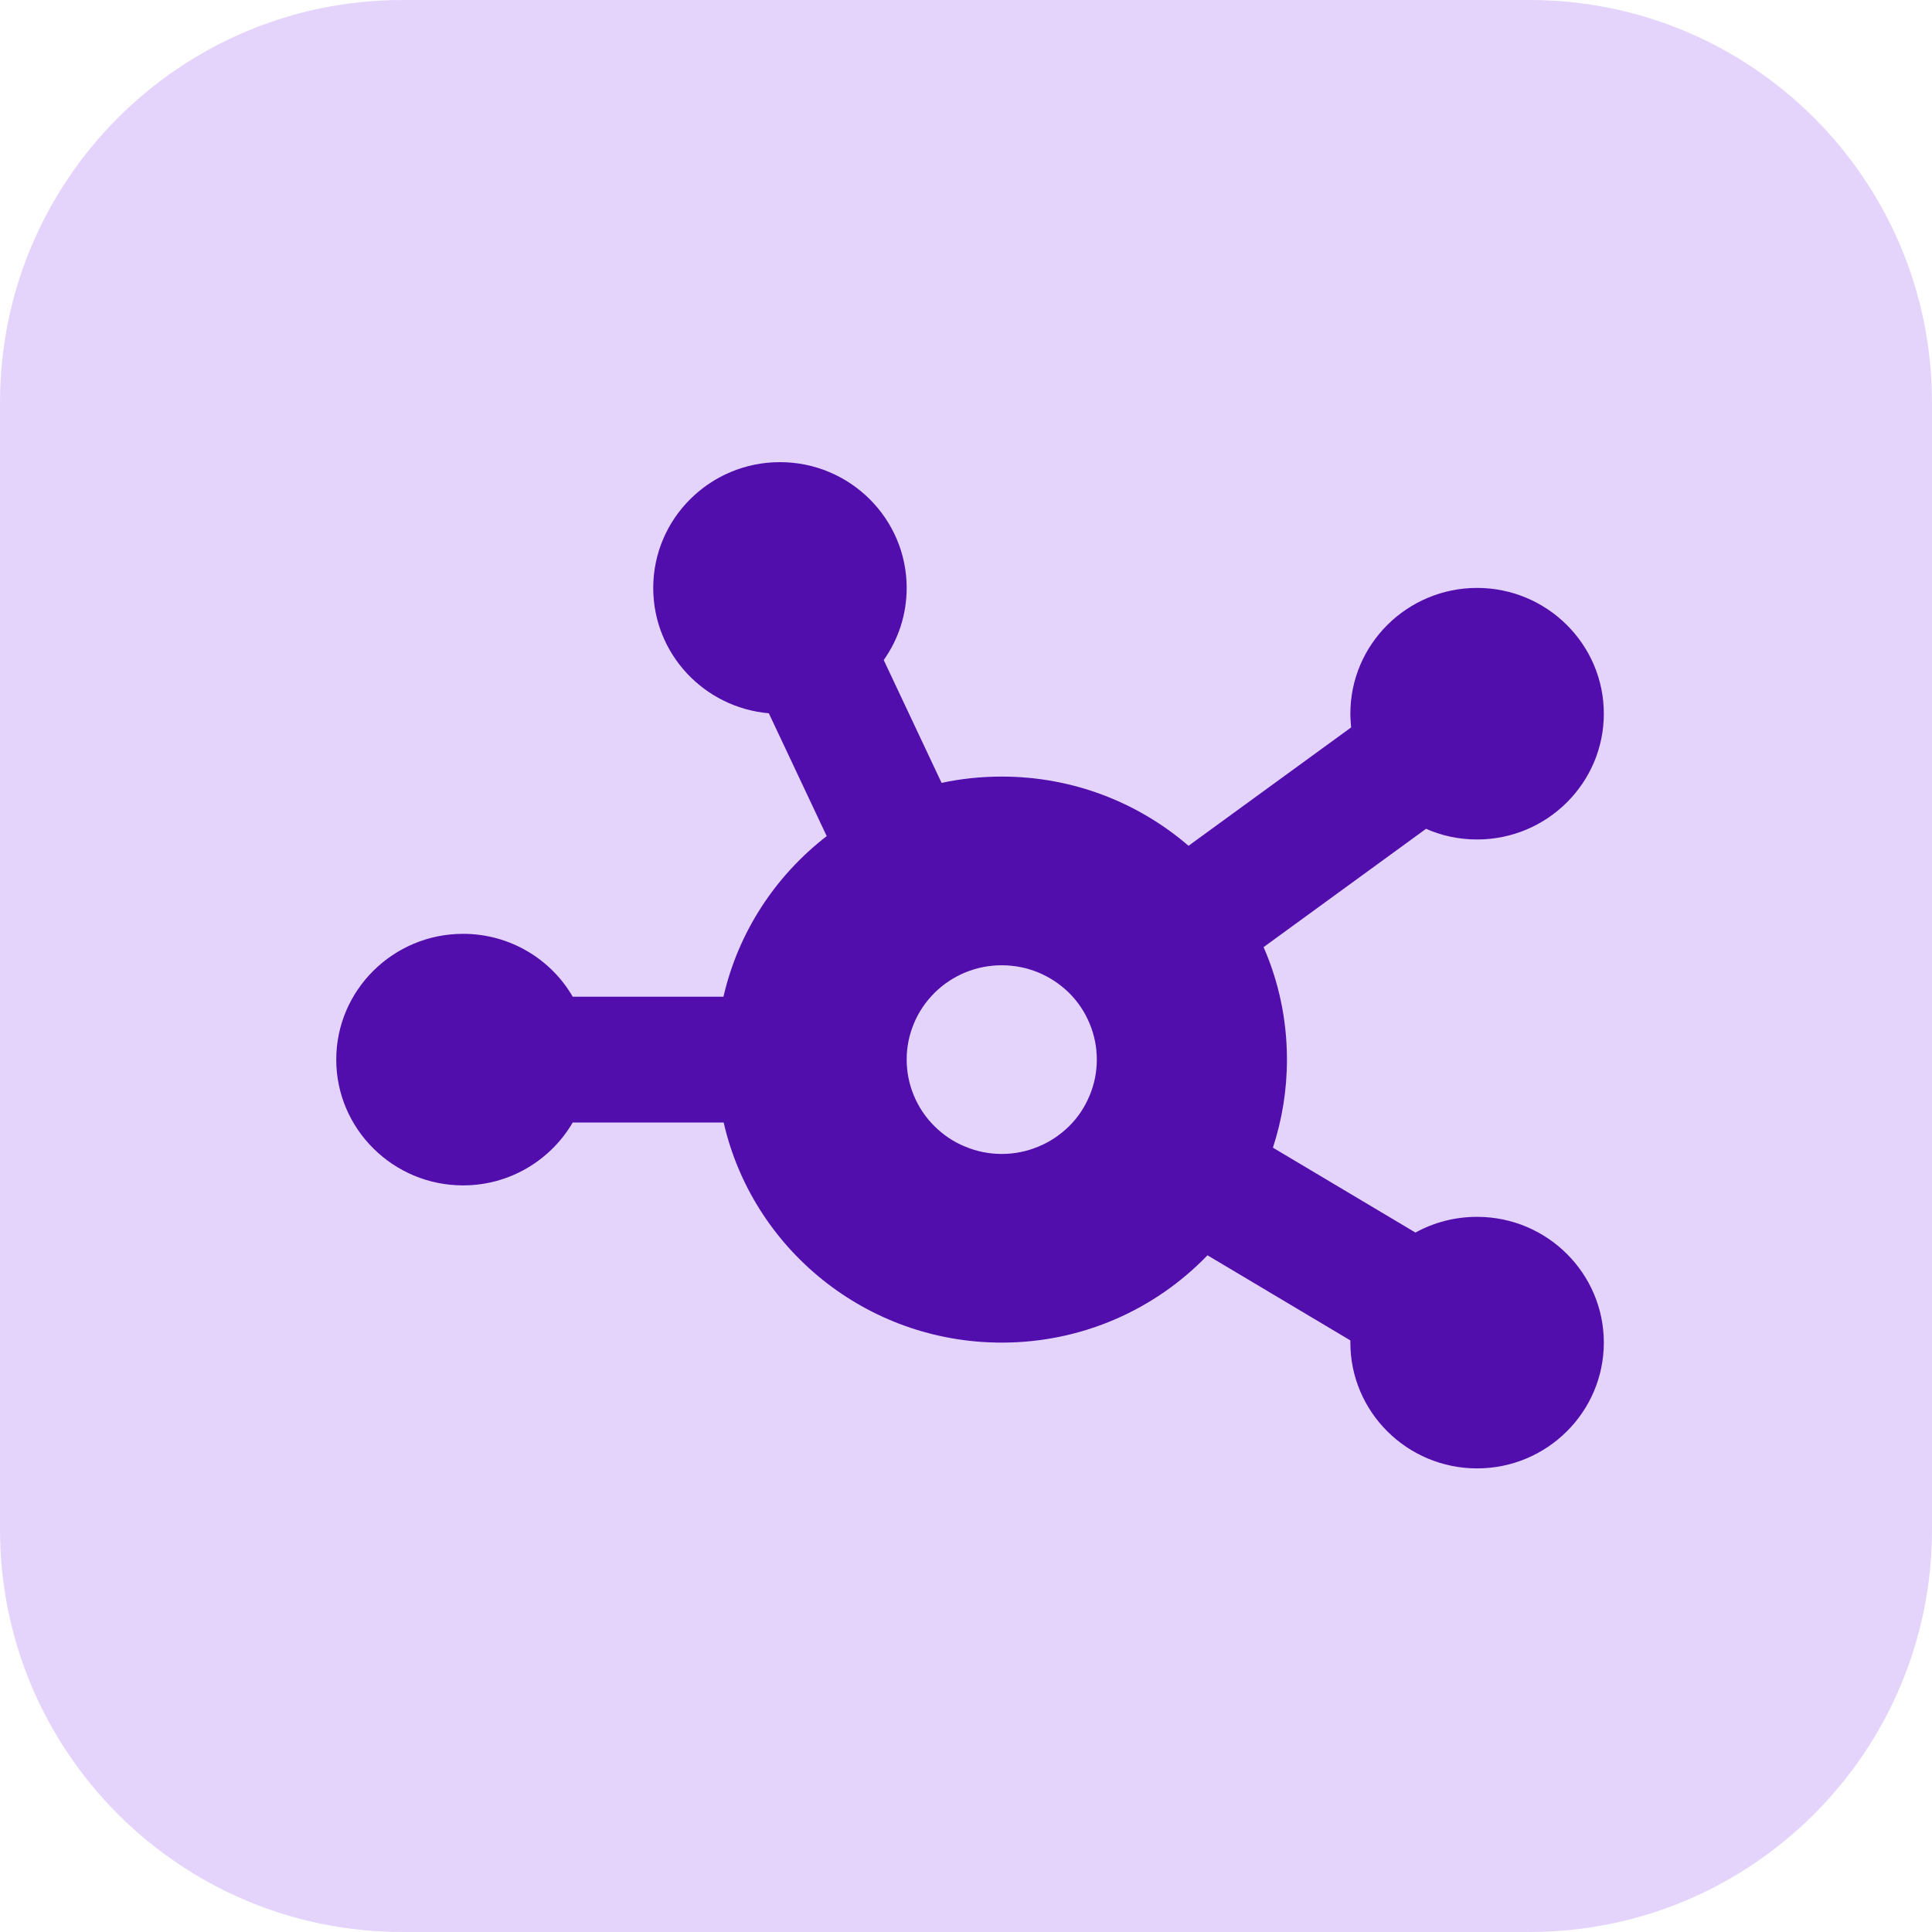
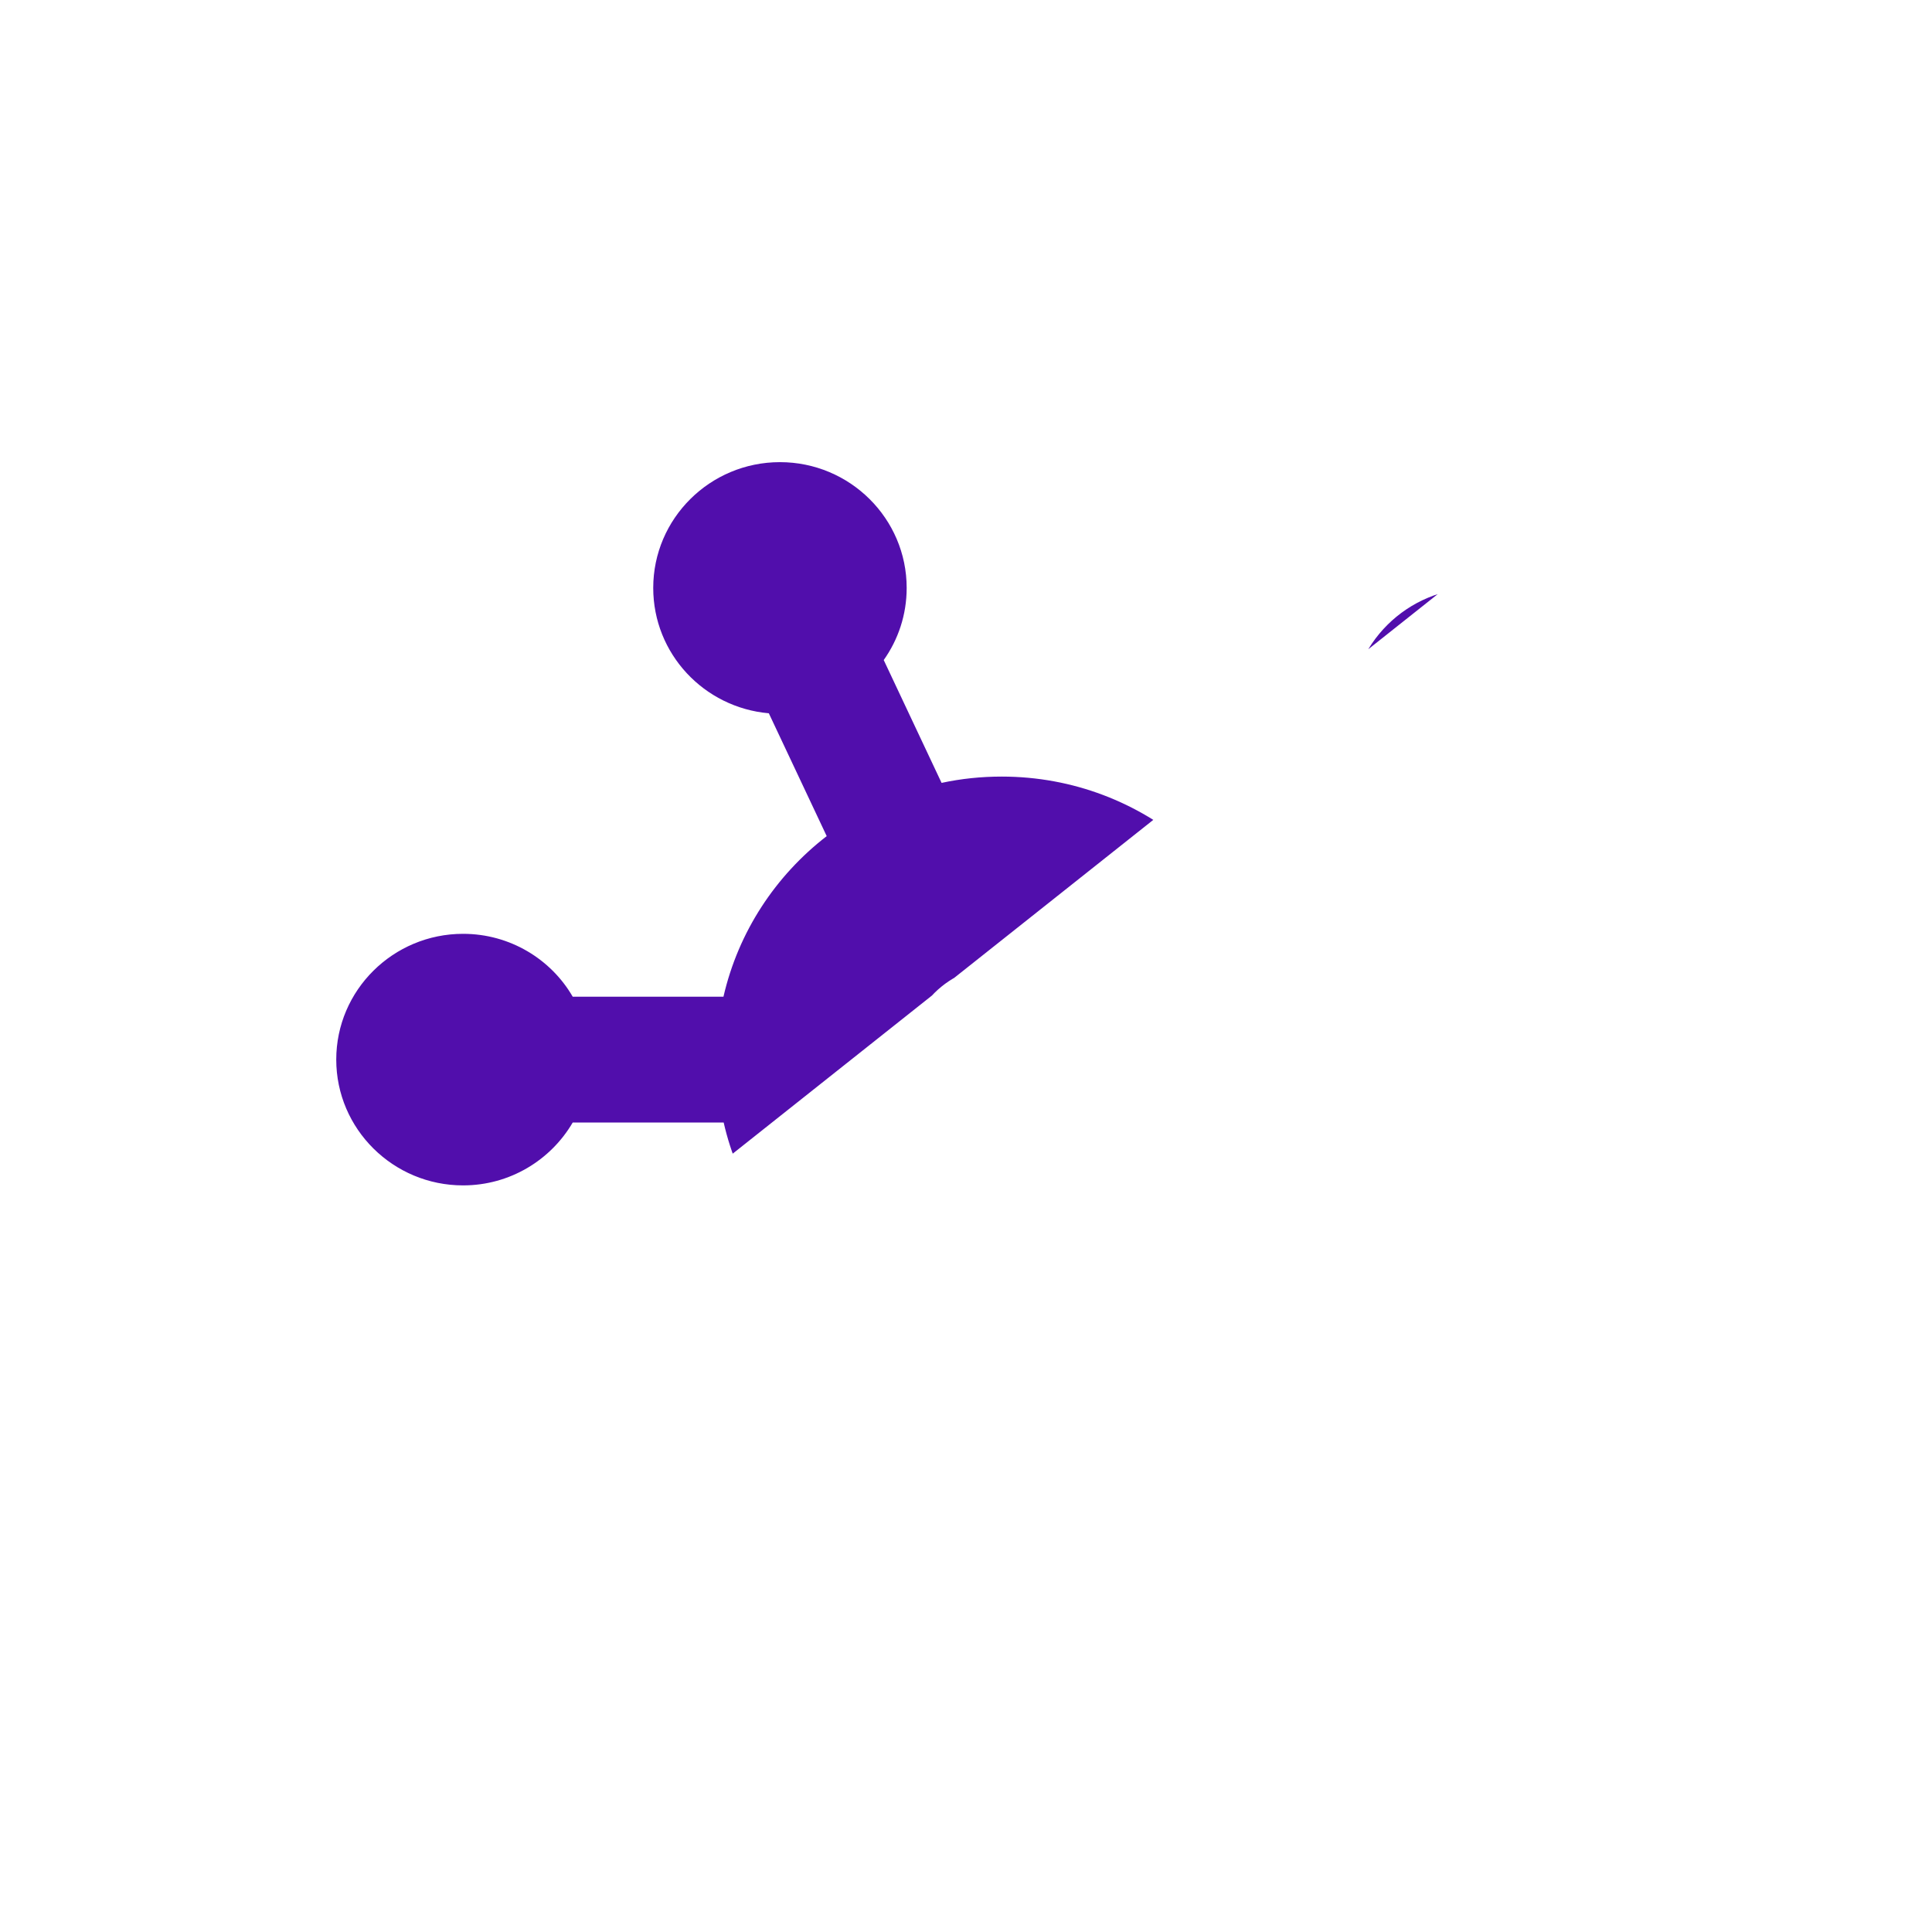
<svg xmlns="http://www.w3.org/2000/svg" width="96" zoomAndPan="magnify" viewBox="0 0 72 72" height="96" preserveAspectRatio="xMidYMid meet" version="1.0">
  <defs>
    <clipPath id="d67fa10adf">
      <path d="M 15 0 L 57 0 C 65.285 0 72 6.715 72 15 L 72 57 C 72 65.285 65.285 72 57 72 L 15 72 C 6.715 72 0 65.285 0 57 L 0 15 C 0 6.715 6.715 0 15 0 " clip-rule="nonzero" />
    </clipPath>
    <clipPath id="79045ff205">
-       <path d="M 12.527 17.223 L 59.777 17.223 L 59.777 54.723 L 12.527 54.723 Z M 12.527 17.223 " clip-rule="nonzero" />
+       <path d="M 12.527 17.223 L 59.777 17.223 L 12.527 54.723 Z M 12.527 17.223 " clip-rule="nonzero" />
    </clipPath>
  </defs>
  <g clip-path="url(#d67fa10adf)">
-     <rect x="-7.2" width="86.4" fill="#e4d4fc" y="-7.2" height="86.4" fill-opacity="1" />
-   </g>
+     </g>
  <g clip-path="url(#79045ff205)">
    <path fill="#510eac" d="M 33.789 21.91 C 33.789 22.914 33.473 23.836 32.934 24.598 L 35.09 29.176 C 35.812 29.02 36.566 28.941 37.332 28.941 C 39.996 28.941 42.426 29.914 44.293 31.52 L 50.352 27.109 C 50.34 26.941 50.324 26.773 50.324 26.598 C 50.324 24.012 52.441 21.91 55.047 21.91 C 57.652 21.91 59.77 24.012 59.77 26.598 C 59.77 29.184 57.652 31.285 55.047 31.285 C 54.367 31.285 53.727 31.145 53.145 30.887 L 47.09 35.297 C 47.652 36.578 47.961 38 47.961 39.488 C 47.961 40.629 47.777 41.734 47.438 42.77 L 52.75 45.934 C 53.43 45.559 54.215 45.348 55.047 45.348 C 57.652 45.348 59.77 47.449 59.77 50.035 C 59.77 52.621 57.652 54.723 55.047 54.723 C 52.441 54.723 50.324 52.621 50.324 50.035 L 50.324 49.953 L 45 46.781 C 43.066 48.789 40.344 50.035 37.332 50.035 C 32.277 50.035 28.039 46.527 26.969 41.832 L 21.344 41.832 C 20.527 43.23 19.004 44.176 17.258 44.176 C 14.652 44.176 12.531 42.074 12.531 39.488 C 12.531 36.902 14.652 34.801 17.258 34.801 C 19.004 34.801 20.535 35.746 21.344 37.145 L 26.961 37.145 C 27.516 34.727 28.902 32.633 30.809 31.16 L 28.652 26.582 C 26.238 26.371 24.344 24.363 24.344 21.91 C 24.344 19.324 26.461 17.223 29.066 17.223 C 31.672 17.223 33.789 19.324 33.789 21.91 Z M 37.332 43.004 C 37.801 43.004 38.254 42.914 38.688 42.734 C 39.121 42.559 39.504 42.301 39.84 41.973 C 40.172 41.645 40.426 41.262 40.605 40.832 C 40.785 40.402 40.875 39.953 40.875 39.488 C 40.875 39.02 40.785 38.574 40.605 38.141 C 40.426 37.711 40.172 37.332 39.84 37 C 39.504 36.672 39.121 36.418 38.688 36.238 C 38.254 36.062 37.801 35.973 37.332 35.973 C 36.863 35.973 36.41 36.062 35.977 36.238 C 35.543 36.418 35.16 36.672 34.828 37 C 34.496 37.332 34.238 37.711 34.059 38.141 C 33.879 38.574 33.789 39.02 33.789 39.488 C 33.789 39.953 33.879 40.402 34.059 40.832 C 34.238 41.262 34.496 41.645 34.828 41.973 C 35.16 42.301 35.543 42.559 35.977 42.734 C 36.41 42.914 36.863 43.004 37.332 43.004 Z M 37.332 43.004 " fill-opacity="1" fill-rule="nonzero" />
  </g>
</svg>